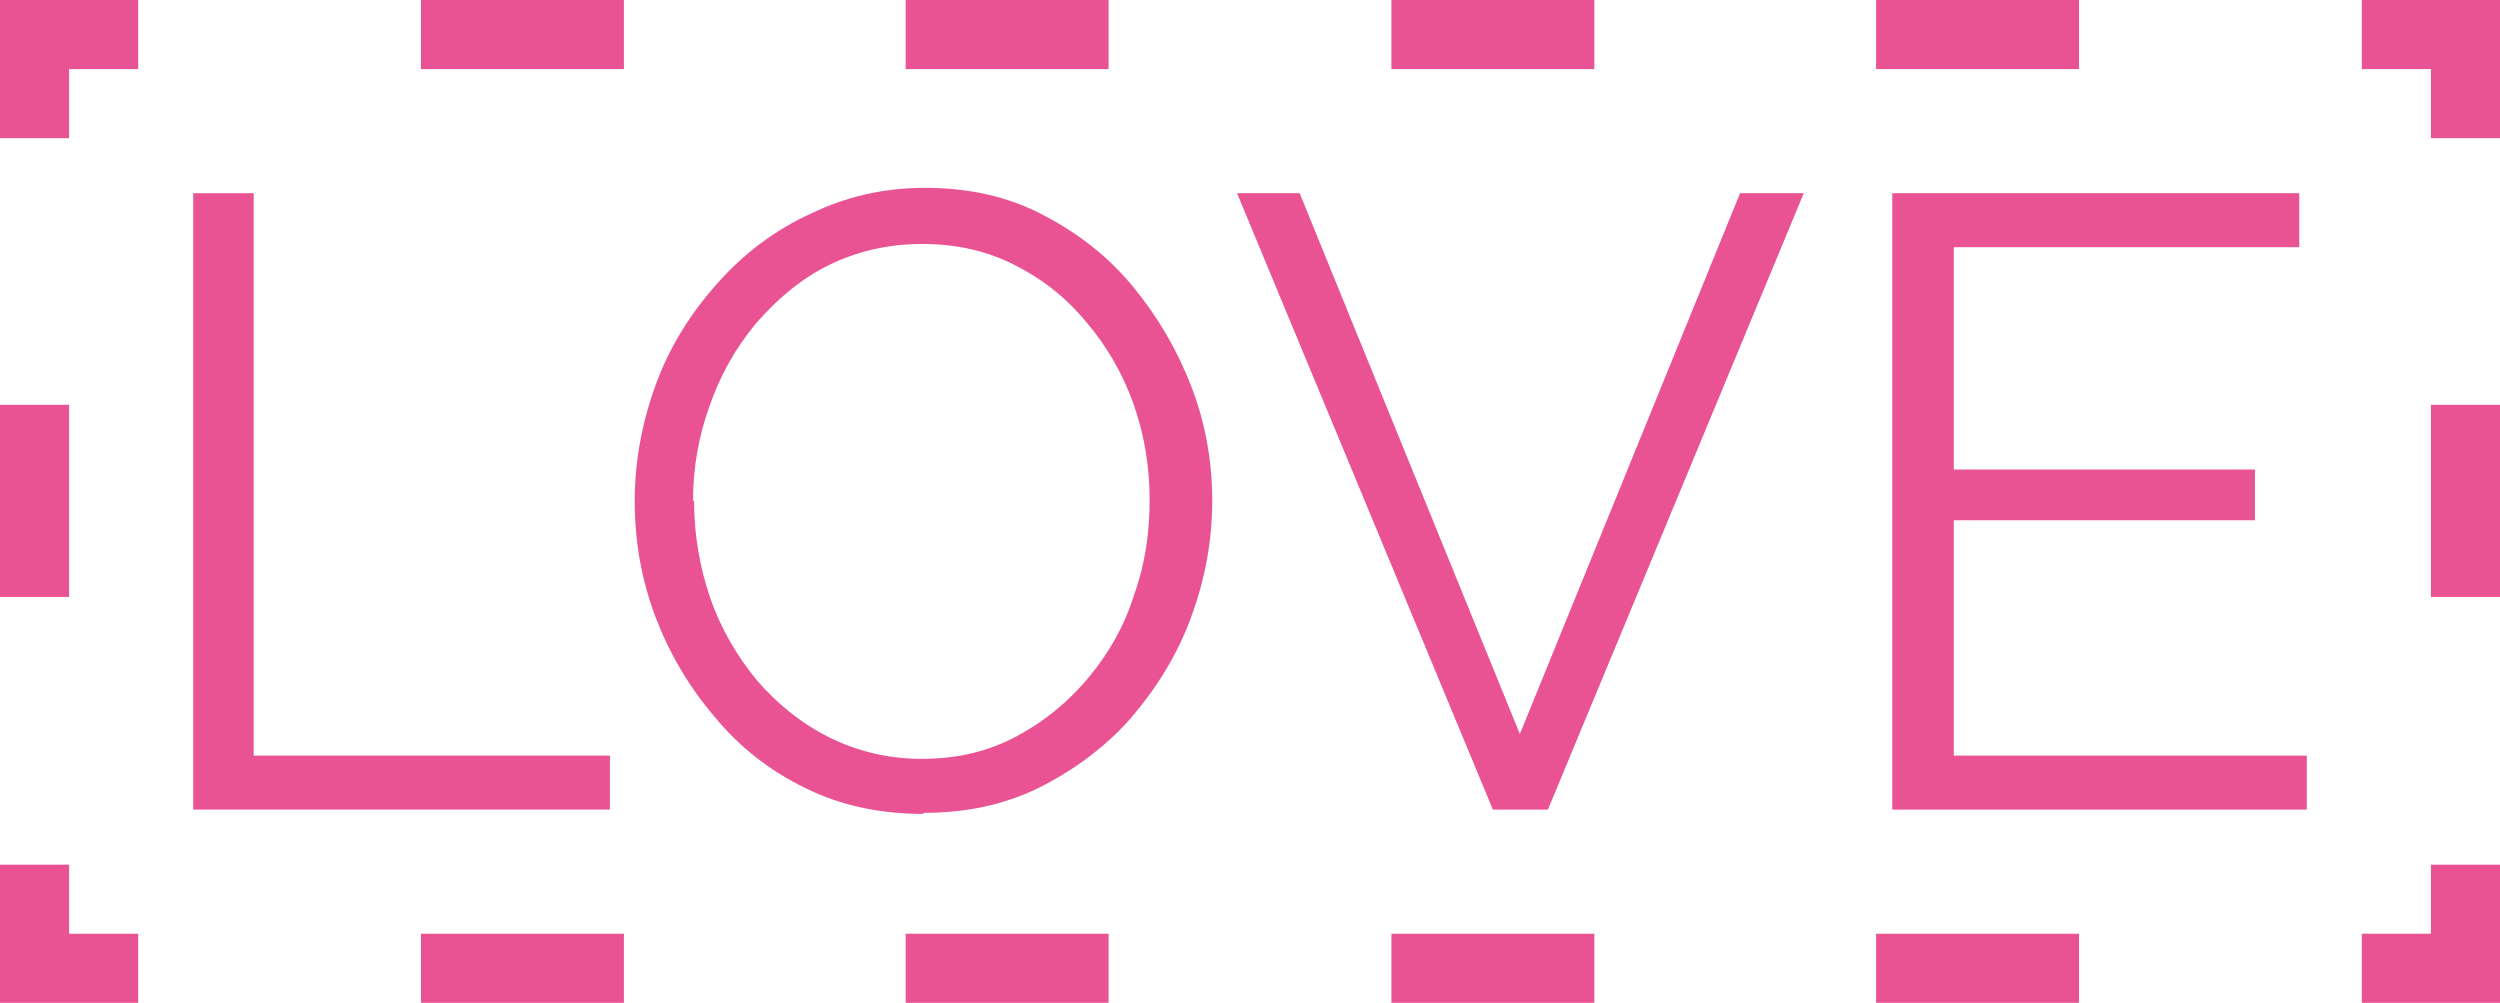
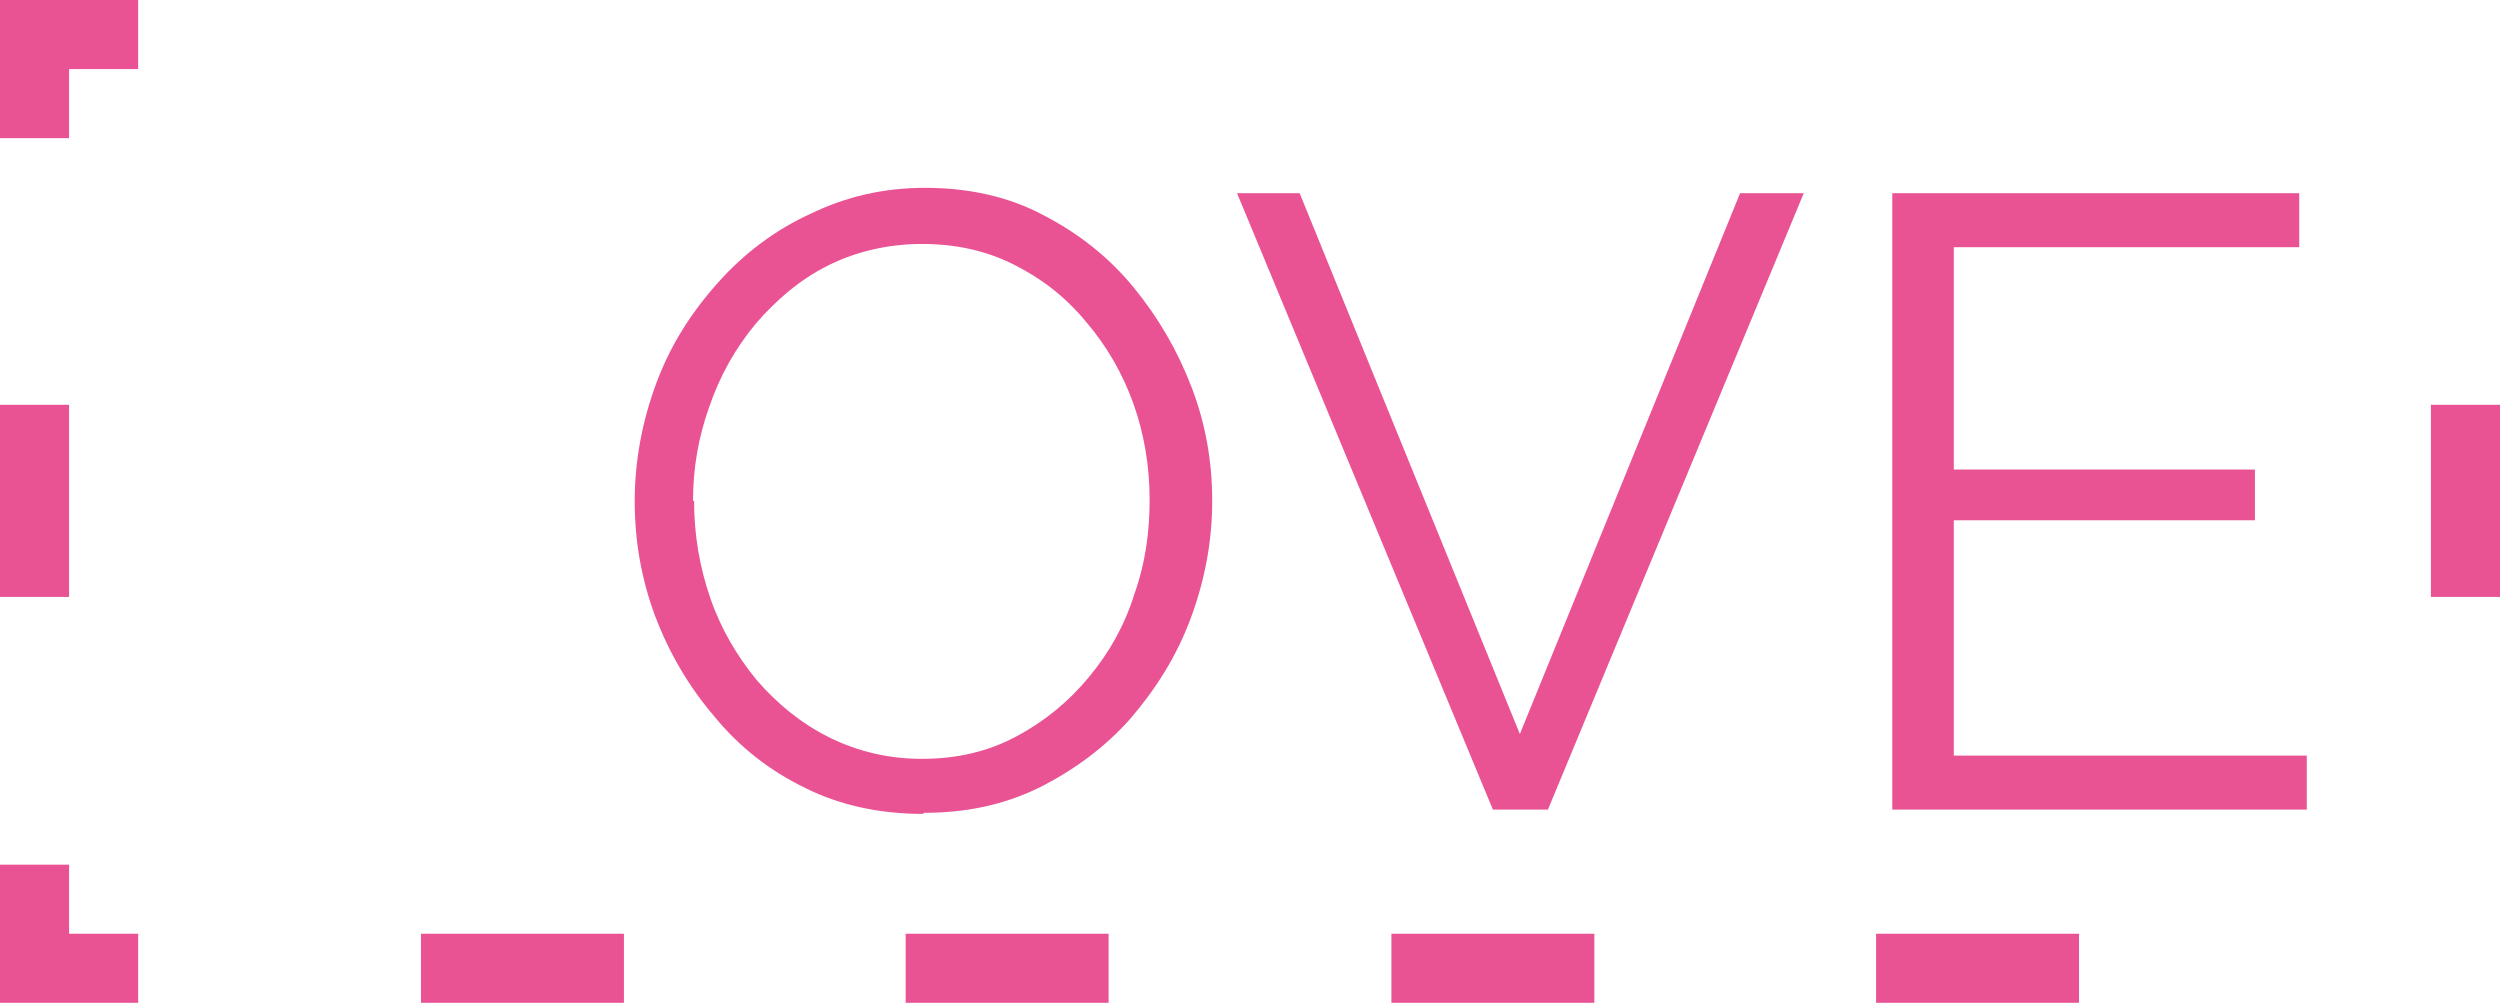
<svg xmlns="http://www.w3.org/2000/svg" viewBox="0 0 23.16 9.29" data-name="Calque 2" id="Calque_2">
  <defs>
    <style>
      .cls-1 {
        fill: #ea5393;
      }
    </style>
  </defs>
  <g data-name="Page 1" id="Page_1">
    <g>
      <g>
-         <path d="M1.79,7.5V1.79h.56v5.21h3.3v.5H1.79Z" class="cls-1" />
        <path d="M8.55,7.54c-.4,0-.77-.08-1.09-.24-.33-.16-.61-.38-.84-.66-.24-.28-.42-.59-.55-.93-.13-.35-.19-.7-.19-1.07s.07-.74.2-1.09c.13-.35.32-.65.57-.93.24-.27.53-.49.86-.64.33-.16.68-.24,1.06-.24.4,0,.77.08,1.09.25.33.17.61.39.84.67.23.28.41.59.54.93s.19.69.19,1.05c0,.38-.07.74-.2,1.09-.13.35-.32.65-.56.93-.24.27-.53.48-.85.64-.33.16-.68.23-1.06.23ZM6.43,4.64c0,.31.05.61.15.9.1.29.25.54.43.76.19.22.41.4.67.53.26.13.55.2.86.2.33,0,.62-.07.88-.21.26-.14.48-.32.67-.55.19-.23.33-.48.42-.77.1-.28.14-.57.14-.87,0-.31-.05-.61-.15-.89-.1-.28-.25-.54-.44-.76-.19-.23-.41-.4-.67-.53s-.54-.19-.85-.19-.61.07-.87.2c-.26.13-.48.32-.67.54-.19.23-.33.48-.43.77-.1.28-.15.57-.15.87Z" class="cls-1" />
        <path d="M12.04,1.79l2.04,5.01,2.04-5.01h.59l-2.37,5.71h-.51l-2.37-5.71h.59Z" class="cls-1" />
        <path d="M21.37,7v.5h-3.84V1.79h3.77v.5h-3.2v2.06h2.79v.47h-2.79v2.18h3.27Z" class="cls-1" />
      </g>
      <g>
-         <polygon points="23.16 9.29 21.88 9.29 21.88 8.65 22.52 8.65 22.52 8.01 23.16 8.01 23.16 9.29" class="cls-1" />
        <path d="M19.26,9.29h-1.88v-.64h1.88v.64ZM14.77,9.29h-1.88v-.64h1.88v.64ZM10.27,9.29h-1.88v-.64h1.88v.64ZM5.78,9.29h-1.88v-.64h1.88v.64Z" class="cls-1" />
        <polygon points="1.28 9.29 0 9.29 0 8.01 .64 8.01 .64 8.65 1.28 8.65 1.28 9.29" class="cls-1" />
        <rect height="1.78" width=".64" y="3.75" class="cls-1" />
        <polygon points=".64 1.28 0 1.28 0 0 1.28 0 1.28 .64 .64 .64 .64 1.28" class="cls-1" />
-         <path d="M19.26.64h-1.88v-.64h1.88v.64ZM14.77.64h-1.88v-.64h1.88v.64ZM10.27.64h-1.88v-.64h1.88v.64ZM5.78.64h-1.88v-.64h1.88v.64Z" class="cls-1" />
-         <polygon points="23.16 1.28 22.52 1.28 22.52 .64 21.88 .64 21.88 0 23.16 0 23.16 1.28" class="cls-1" />
        <rect height="1.78" width=".64" y="3.75" x="22.52" class="cls-1" />
      </g>
    </g>
  </g>
</svg>